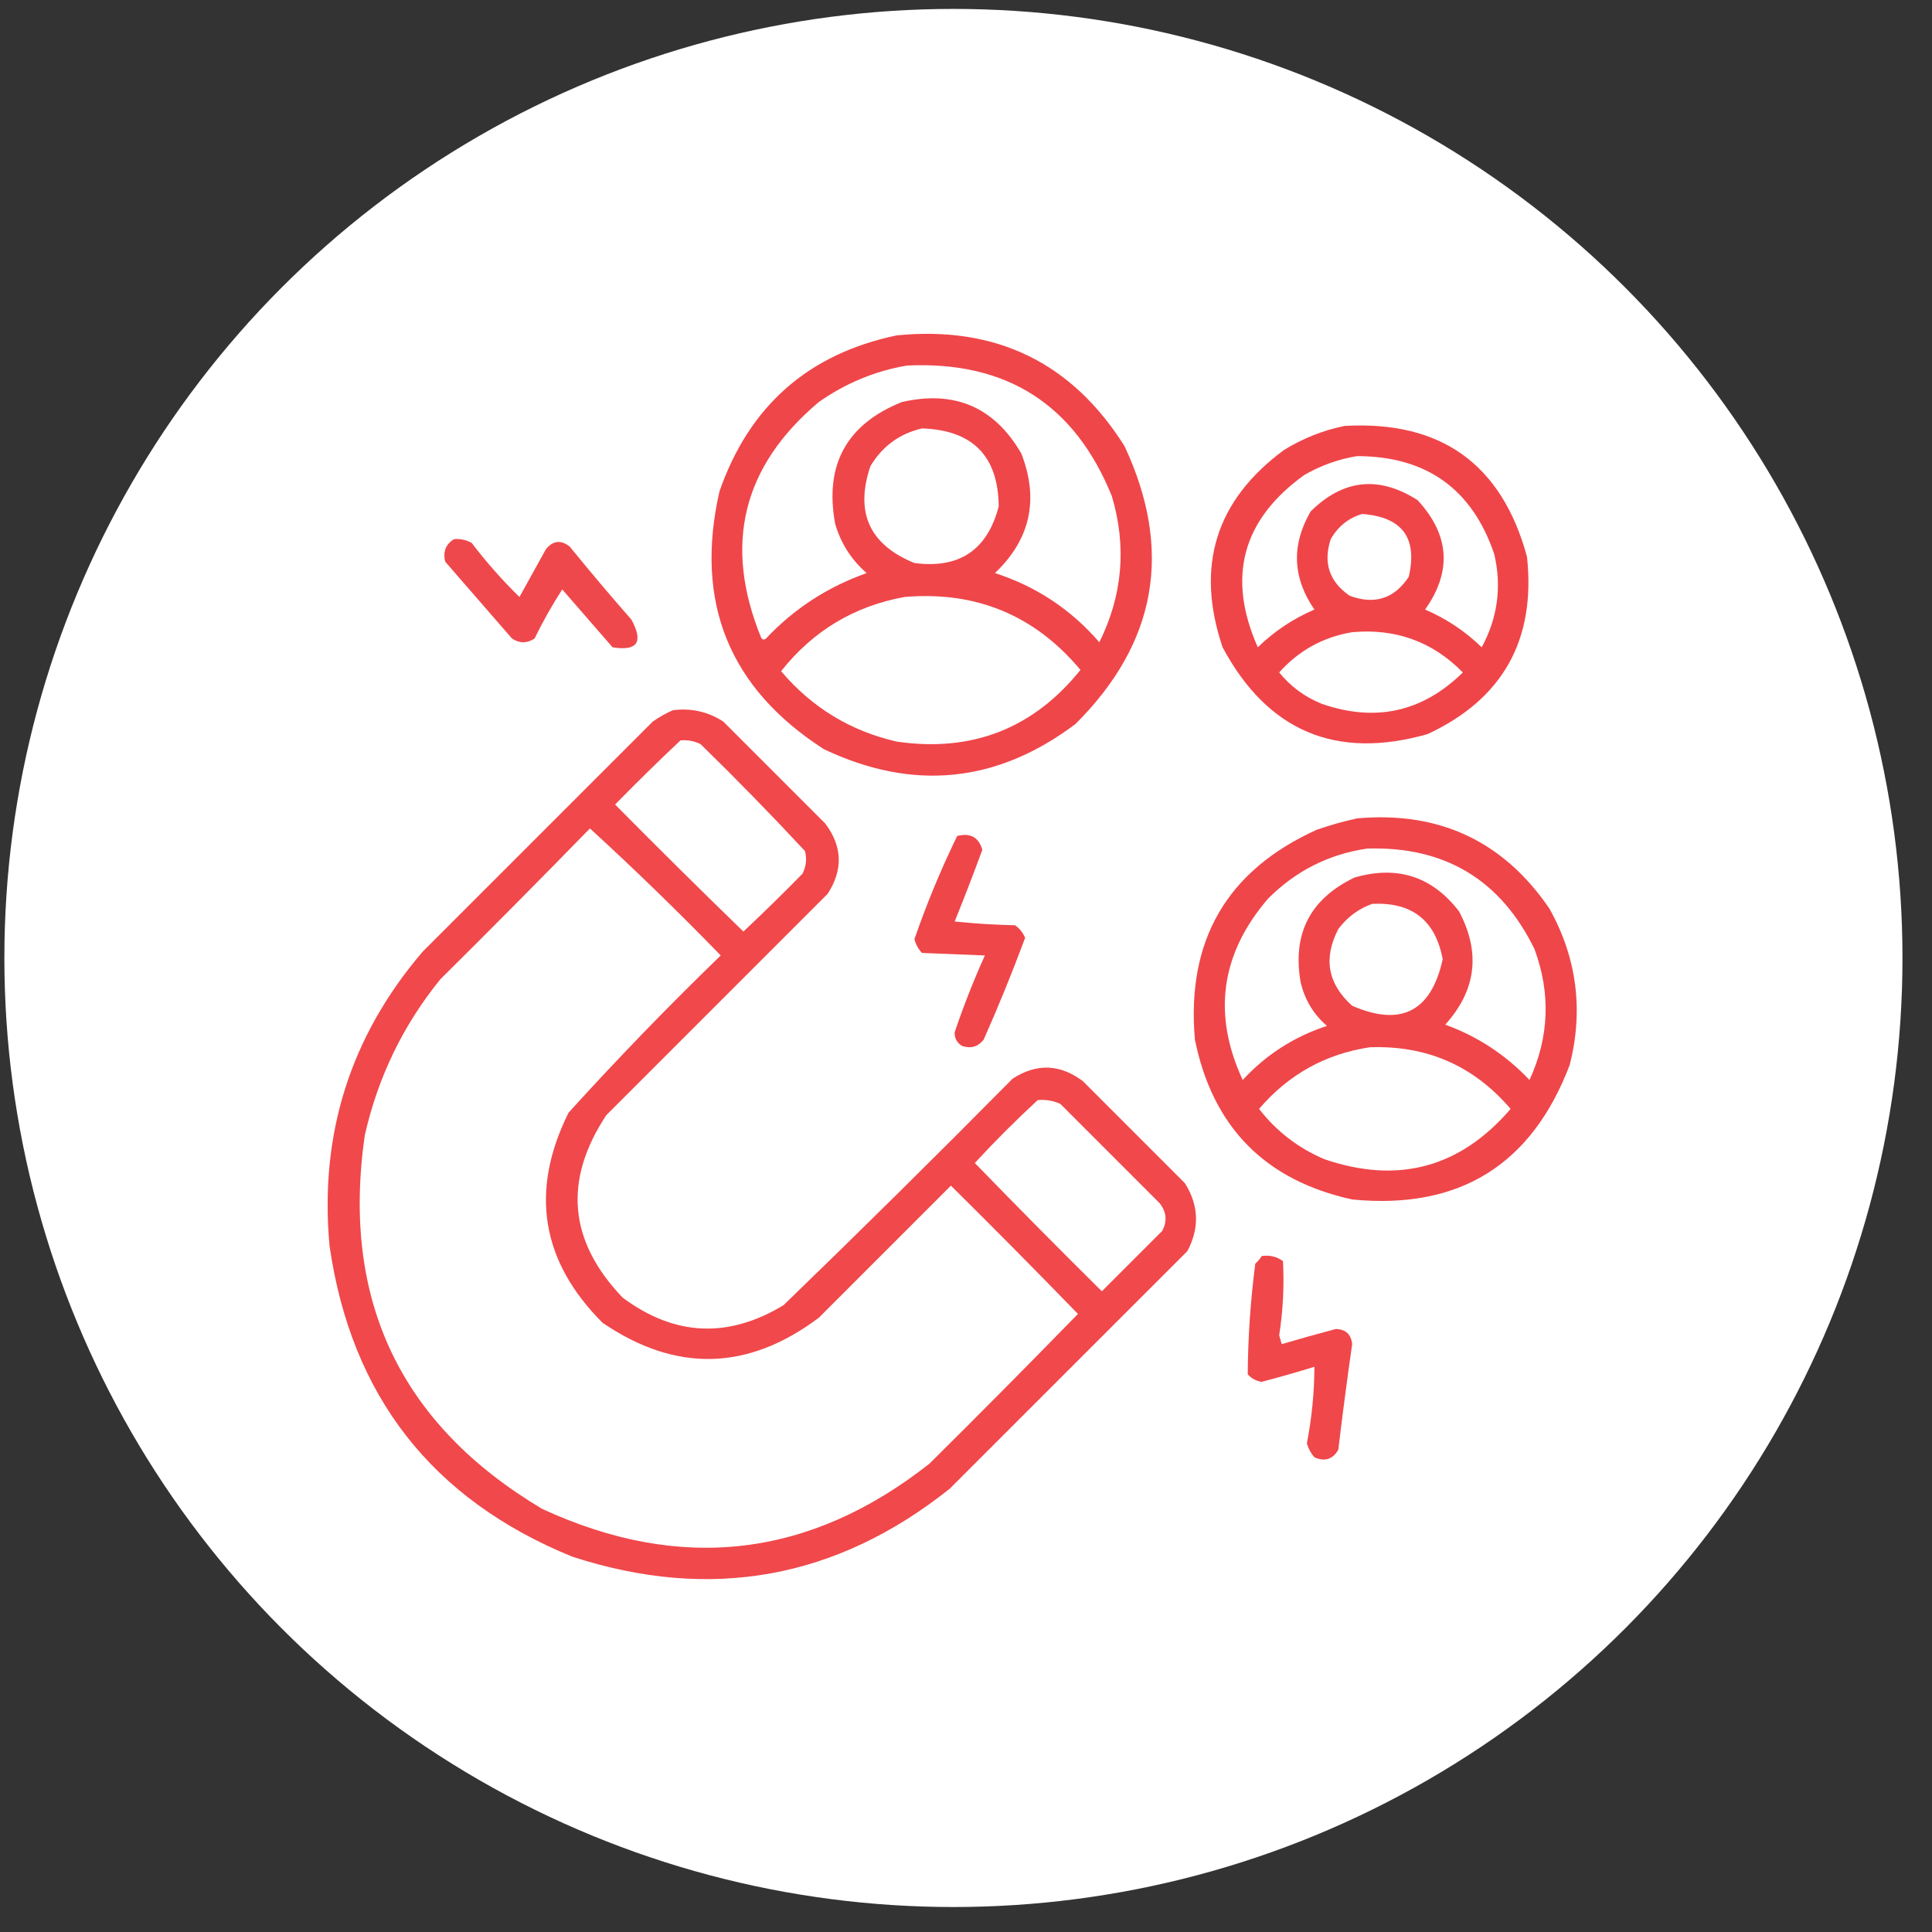
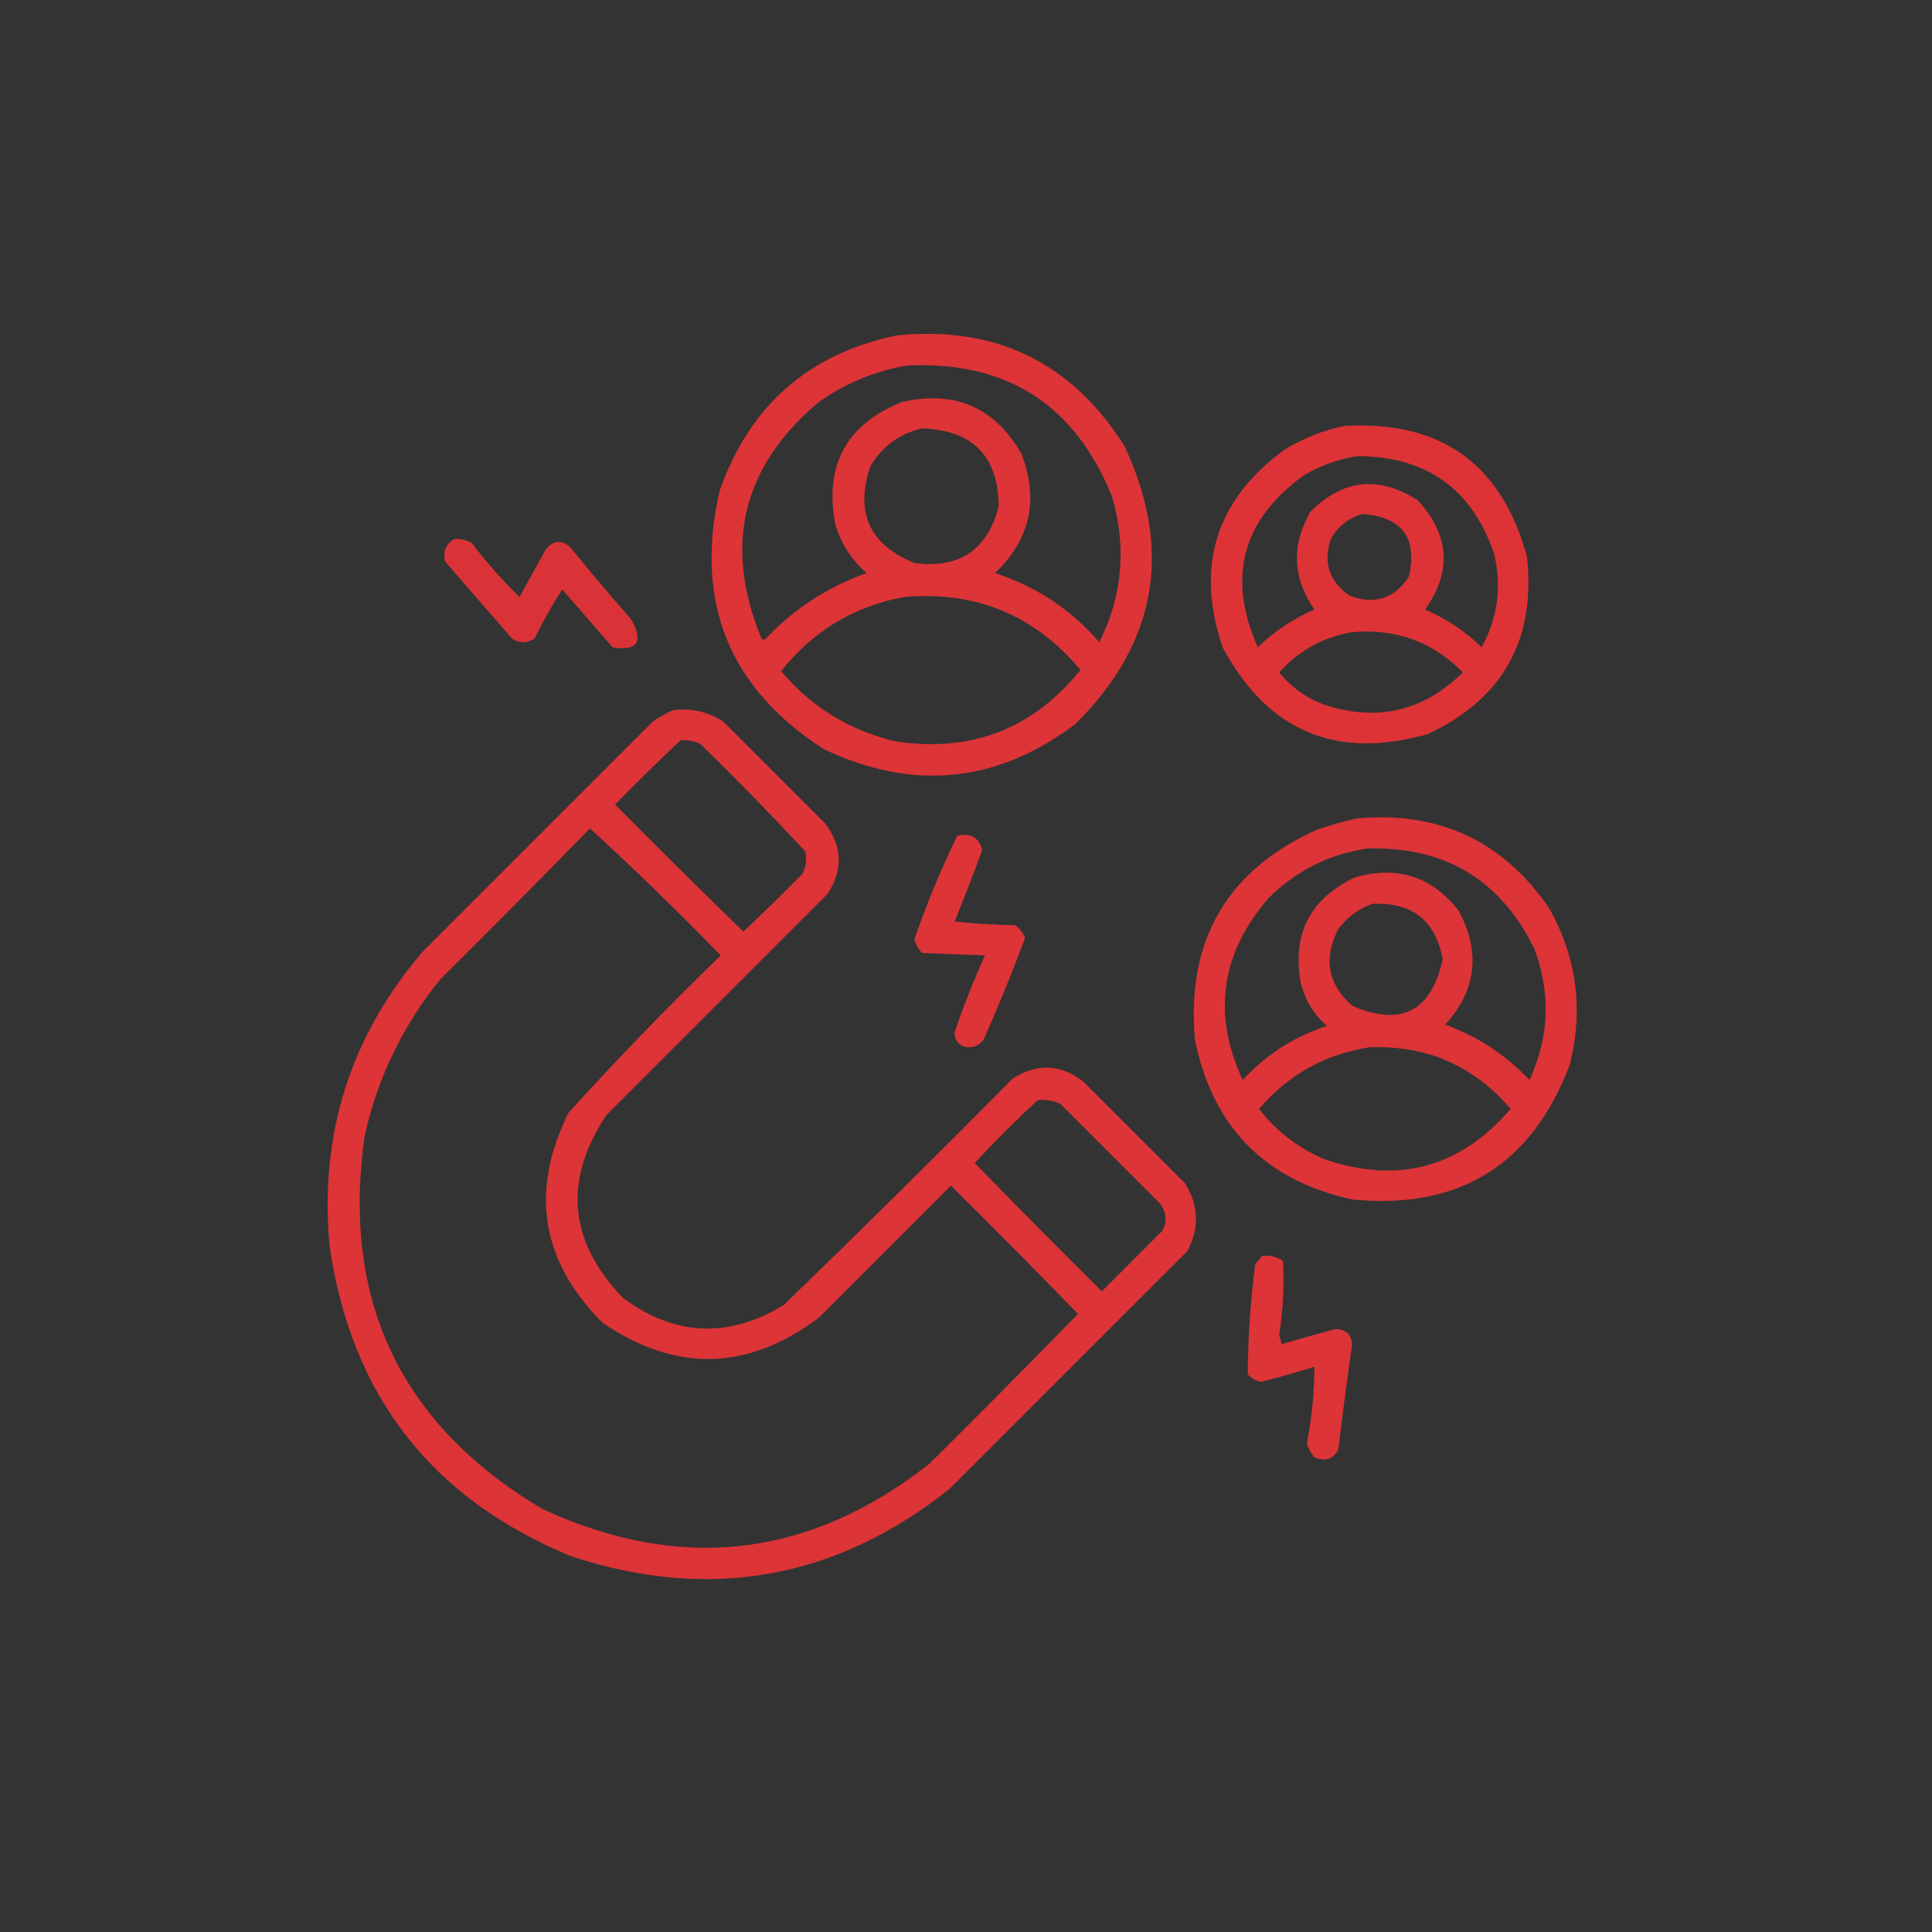
<svg xmlns="http://www.w3.org/2000/svg" width="57" height="57" viewBox="0 0 57 57" fill="none">
  <rect x="0" y="0" width="57" height="57" fill="#333333" stroke="none" />
-   <circle cx="28.129" cy="28.263" r="28" fill="white" />
  <g clip-path="url(#clip0_2247_256)">
    <path opacity="0.908" fill-rule="evenodd" clip-rule="evenodd" d="M26.459 9.894C29.384 9.606 31.623 10.695 33.176 13.16C34.614 16.235 34.132 18.969 31.729 21.361C29.411 23.104 26.937 23.351 24.307 22.103C21.509 20.303 20.483 17.767 21.227 14.496C22.106 11.973 23.85 10.439 26.459 9.894ZM26.756 10.785C29.694 10.644 31.71 11.931 32.805 14.644C33.244 16.129 33.12 17.564 32.434 18.949C31.596 17.98 30.57 17.299 29.354 16.908C30.399 15.913 30.659 14.738 30.133 13.382C29.341 12.012 28.166 11.505 26.608 11.861C24.974 12.518 24.318 13.718 24.641 15.46C24.81 16.035 25.119 16.517 25.569 16.908C24.422 17.313 23.432 17.956 22.6 18.837C22.538 18.888 22.489 18.876 22.451 18.8C21.338 16.068 21.907 13.755 24.158 11.861C24.95 11.305 25.816 10.946 26.756 10.785ZM27.201 12.64C28.696 12.688 29.451 13.455 29.465 14.941C29.13 16.228 28.301 16.785 26.979 16.611C25.651 16.071 25.218 15.118 25.68 13.753C26.032 13.165 26.54 12.794 27.201 12.64ZM26.682 17.613C28.795 17.433 30.527 18.15 31.877 19.765C30.484 21.496 28.678 22.201 26.459 21.88C25.09 21.567 23.952 20.874 23.045 19.802C23.983 18.616 25.195 17.886 26.682 17.613Z" fill="#EE3438" />
    <path opacity="0.912" fill-rule="evenodd" clip-rule="evenodd" d="M39.67 12.566C42.513 12.405 44.307 13.691 45.051 16.425C45.315 18.88 44.337 20.624 42.119 21.658C39.414 22.427 37.398 21.573 36.07 19.097C35.262 16.7 35.868 14.758 37.889 13.271C38.45 12.928 39.044 12.693 39.67 12.566ZM40.041 13.457C42.085 13.461 43.434 14.426 44.086 16.351C44.309 17.314 44.185 18.229 43.715 19.097C43.228 18.624 42.672 18.253 42.045 17.984C42.843 16.856 42.769 15.78 41.822 14.755C40.68 14.027 39.629 14.138 38.668 15.089C38.095 16.079 38.132 17.044 38.779 17.984C38.152 18.253 37.596 18.624 37.109 19.097C36.191 17.027 36.649 15.332 38.482 14.013C38.977 13.729 39.496 13.543 40.041 13.457ZM40.189 15.164C41.371 15.253 41.829 15.871 41.562 17.019C41.136 17.664 40.554 17.85 39.818 17.576C39.218 17.161 39.032 16.604 39.261 15.906C39.476 15.53 39.785 15.282 40.189 15.164ZM39.892 18.652C41.177 18.535 42.266 18.931 43.158 19.839C41.972 21.005 40.586 21.314 39.002 20.767C38.499 20.566 38.079 20.256 37.74 19.839C38.321 19.19 39.039 18.794 39.892 18.652Z" fill="#EE3438" />
    <path opacity="0.895" fill-rule="evenodd" clip-rule="evenodd" d="M13.397 15.906C13.581 15.891 13.755 15.928 13.916 16.017C14.347 16.584 14.817 17.116 15.326 17.613C15.586 17.143 15.846 16.673 16.106 16.203C16.317 15.946 16.552 15.921 16.811 16.128C17.403 16.857 18.009 17.574 18.629 18.281C18.991 18.945 18.805 19.217 18.072 19.097C17.575 18.526 17.081 17.957 16.588 17.39C16.288 17.855 16.015 18.337 15.772 18.837C15.549 18.986 15.326 18.986 15.104 18.837C14.448 18.083 13.792 17.328 13.137 16.574C13.061 16.281 13.148 16.058 13.397 15.906Z" fill="#EE3438" />
    <path opacity="0.901" fill-rule="evenodd" clip-rule="evenodd" d="M19.854 20.953C20.393 20.885 20.887 20.997 21.338 21.287C22.34 22.289 23.342 23.291 24.344 24.293C24.854 24.966 24.879 25.659 24.418 26.371C22.241 28.548 20.064 30.725 17.887 32.902C16.616 34.826 16.777 36.619 18.369 38.283C19.898 39.423 21.482 39.497 23.119 38.505C25.393 36.306 27.645 34.079 29.873 31.826C30.582 31.365 31.275 31.39 31.951 31.9C32.953 32.902 33.955 33.904 34.957 34.906C35.369 35.558 35.394 36.226 35.032 36.91C32.694 39.248 30.356 41.585 28.018 43.923C24.675 46.586 20.965 47.254 16.885 45.927C12.75 44.241 10.363 41.186 9.723 36.761C9.419 33.469 10.334 30.575 12.469 28.078C14.733 25.814 16.996 23.55 19.26 21.287C19.453 21.153 19.651 21.042 19.854 20.953ZM20.076 21.843C20.286 21.825 20.484 21.862 20.67 21.955C21.724 22.983 22.751 24.035 23.75 25.109C23.809 25.341 23.784 25.564 23.676 25.777C23.106 26.359 22.525 26.928 21.932 27.484C20.659 26.248 19.397 24.999 18.147 23.736C18.782 23.088 19.425 22.457 20.076 21.843ZM17.405 24.441C18.722 25.647 20.008 26.896 21.264 28.189C19.713 29.69 18.217 31.236 16.774 32.828C15.626 35.139 15.96 37.205 17.776 39.025C19.937 40.499 22.064 40.449 24.159 38.876C25.457 37.578 26.756 36.279 28.055 34.98C29.318 36.23 30.567 37.492 31.803 38.765C30.357 40.248 28.897 41.721 27.424 43.181C23.896 45.961 20.086 46.406 15.995 44.517C11.809 42.022 10.065 38.348 10.762 33.496C11.149 31.782 11.891 30.248 12.989 28.894C14.476 27.419 15.948 25.935 17.405 24.441ZM30.616 32.456C30.849 32.435 31.072 32.472 31.284 32.568C32.261 33.545 33.238 34.522 34.215 35.499C34.416 35.759 34.441 36.031 34.289 36.316C33.696 36.91 33.102 37.503 32.508 38.097C31.245 36.847 29.996 35.585 28.76 34.312C29.357 33.665 29.976 33.047 30.616 32.456Z" fill="#EE3438" />
    <path opacity="0.908" fill-rule="evenodd" clip-rule="evenodd" d="M40.041 24.144C42.47 23.93 44.362 24.821 45.719 26.816C46.523 28.268 46.721 29.802 46.312 31.417C45.189 34.373 43.049 35.697 39.892 35.388C37.324 34.824 35.778 33.253 35.254 30.675C34.996 27.746 36.196 25.68 38.853 24.478C39.252 24.341 39.648 24.23 40.041 24.144ZM40.338 25.035C42.63 24.967 44.275 25.956 45.273 28.003C45.756 29.312 45.706 30.598 45.125 31.863C44.426 31.124 43.598 30.579 42.639 30.23C43.554 29.218 43.69 28.104 43.047 26.89C42.258 25.86 41.231 25.526 39.967 25.888C38.658 26.514 38.126 27.541 38.371 28.968C38.489 29.489 38.749 29.922 39.15 30.267C38.181 30.584 37.353 31.116 36.664 31.863C35.766 29.927 36.014 28.145 37.406 26.519C38.222 25.697 39.199 25.202 40.338 25.035ZM40.486 26.667C41.659 26.61 42.351 27.154 42.564 28.3C42.226 29.843 41.335 30.3 39.892 29.673C39.172 29.027 39.036 28.273 39.484 27.41C39.75 27.056 40.084 26.808 40.486 26.667ZM40.412 30.898C42.093 30.836 43.479 31.442 44.568 32.716C43.081 34.449 41.251 34.943 39.076 34.201C38.302 33.872 37.659 33.377 37.146 32.716C38.015 31.701 39.104 31.095 40.412 30.898Z" fill="#EE3438" />
    <path opacity="0.908" fill-rule="evenodd" clip-rule="evenodd" d="M28.24 24.663C28.628 24.566 28.875 24.702 28.982 25.072C28.722 25.779 28.45 26.484 28.166 27.187C28.758 27.249 29.352 27.286 29.947 27.298C30.081 27.392 30.18 27.516 30.244 27.669C29.868 28.682 29.46 29.684 29.02 30.675C28.855 30.882 28.645 30.944 28.389 30.861C28.233 30.768 28.159 30.632 28.166 30.453C28.426 29.684 28.723 28.929 29.057 28.189C28.438 28.164 27.82 28.139 27.201 28.115C27.092 28 27.018 27.863 26.979 27.706C27.341 26.66 27.762 25.646 28.24 24.663Z" fill="#EE3438" />
    <path opacity="0.906" fill-rule="evenodd" clip-rule="evenodd" d="M37.221 37.058C37.457 37.022 37.667 37.072 37.852 37.206C37.89 37.939 37.853 38.669 37.74 39.396C37.765 39.483 37.79 39.569 37.815 39.656C38.344 39.5 38.876 39.351 39.41 39.21C39.702 39.217 39.862 39.366 39.893 39.656C39.745 40.692 39.608 41.731 39.484 42.773C39.32 43.056 39.085 43.13 38.779 42.996C38.676 42.876 38.602 42.74 38.557 42.587C38.702 41.832 38.777 41.077 38.779 40.324C38.264 40.484 37.744 40.632 37.221 40.769C37.058 40.743 36.922 40.669 36.812 40.546C36.819 39.455 36.894 38.366 37.035 37.281C37.113 37.216 37.175 37.142 37.221 37.058Z" fill="#EE3438" />
  </g>
  <defs>
    <clipPath id="clip0_2247_256">
      <rect width="38" height="38" fill="white" transform="translate(9.129 9.263)" />
    </clipPath>
  </defs>
</svg>